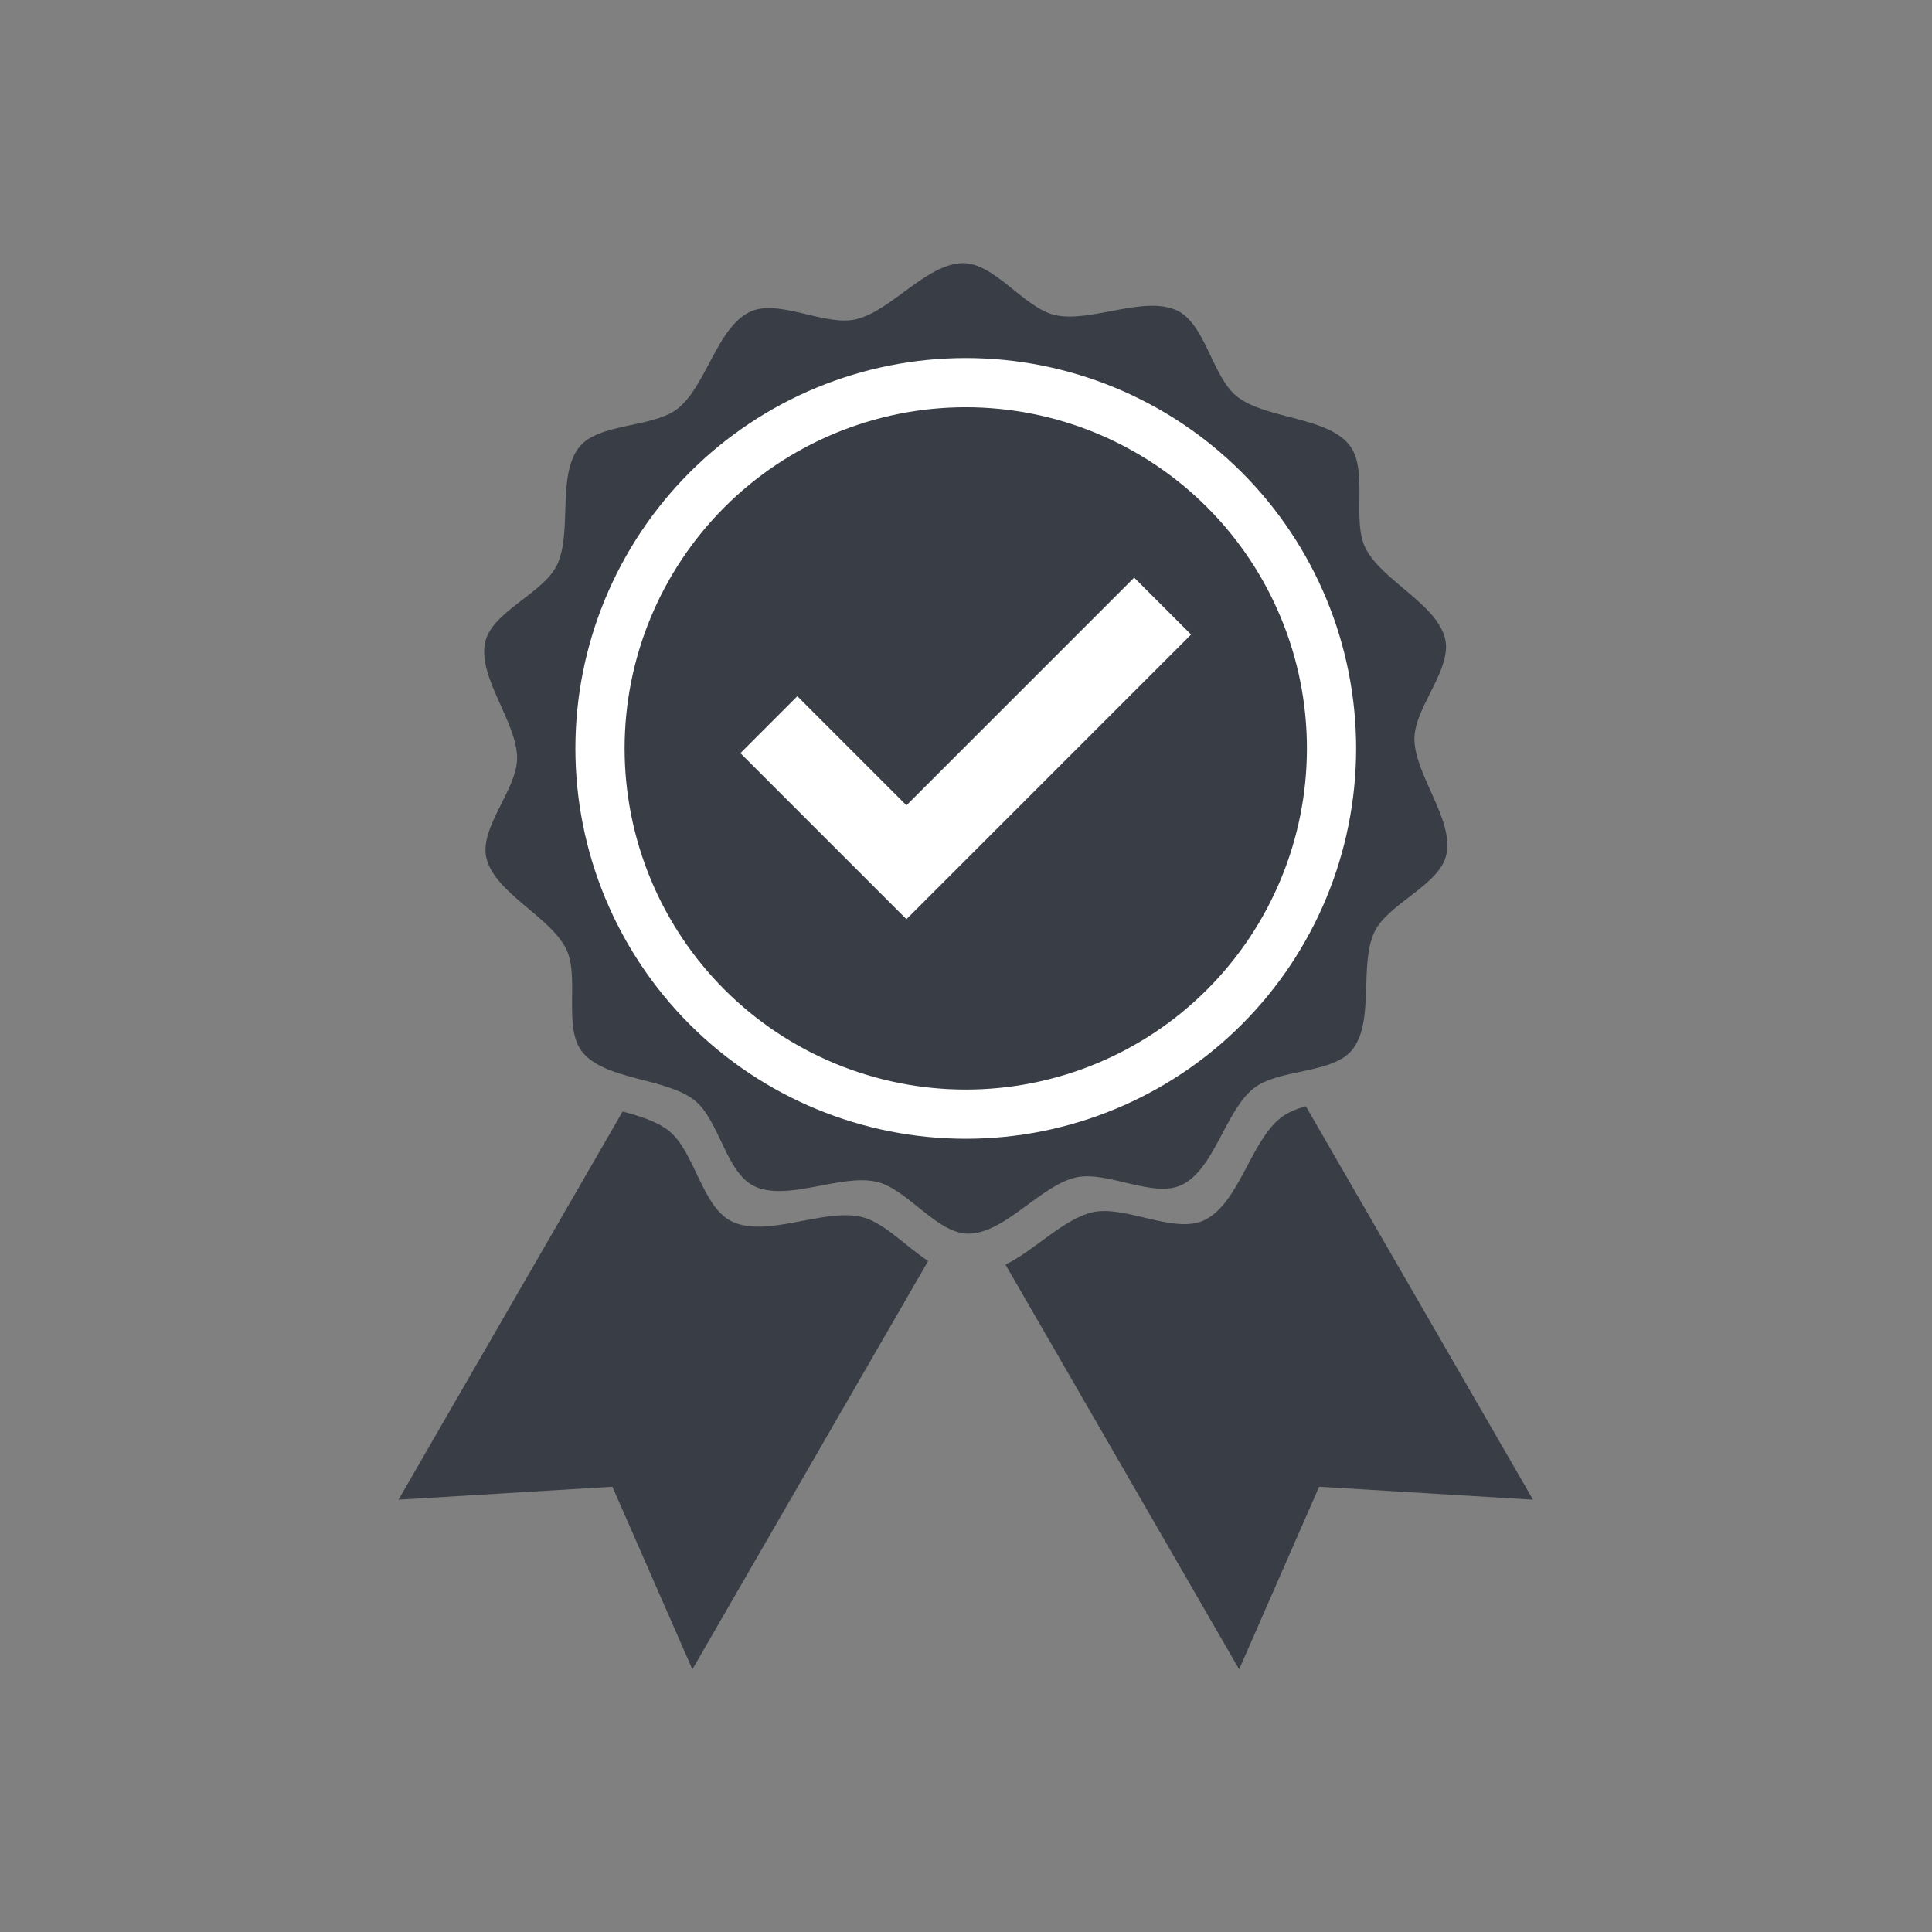
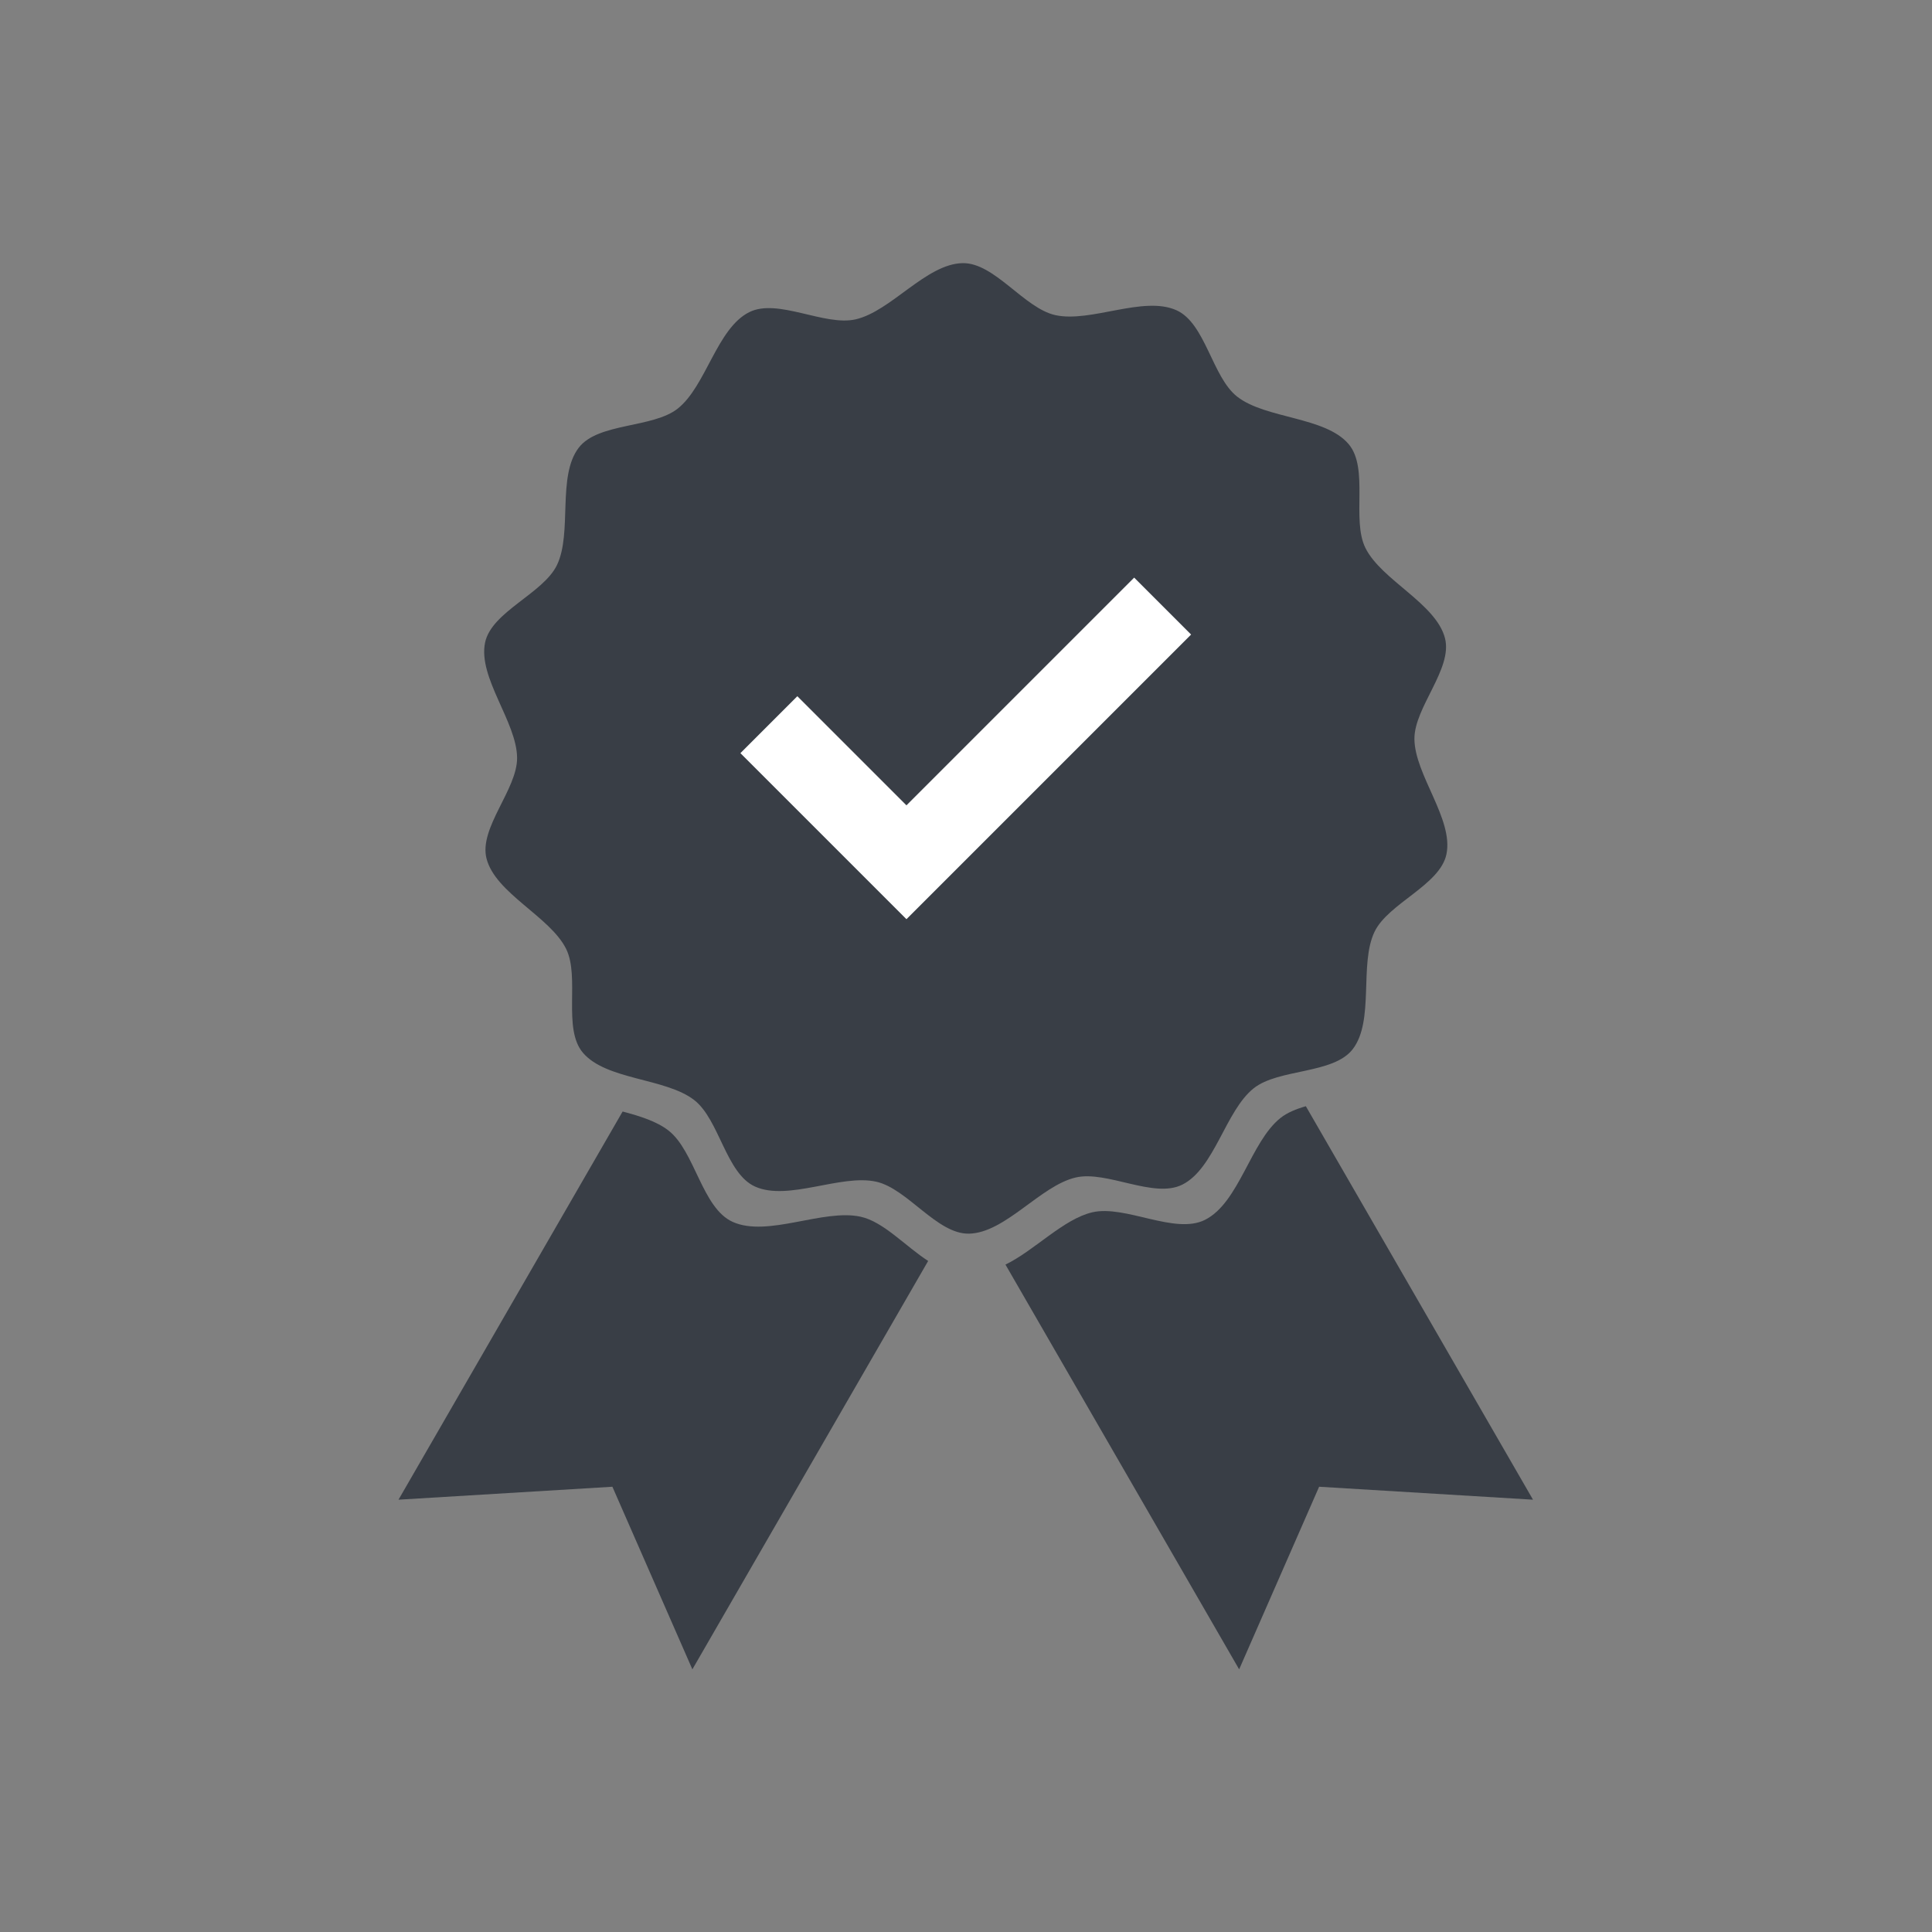
<svg xmlns="http://www.w3.org/2000/svg" xmlns:ns1="http://sodipodi.sourceforge.net/DTD/sodipodi-0.dtd" xmlns:ns2="http://www.inkscape.org/namespaces/inkscape" version="1.1" id="svg2" xml:space="preserve" width="2666.667" height="2666.667" viewBox="0 0 2666.667 2666.667" ns1:docname="vecteezy_quality-badge-icon-design-medal-and-ribbon-vector_3678261.eps">
  <rect x="0" y="0" width="2666.667" height="2666.667" fill="#808080" stroke="none" />
  <defs id="defs6" />
  <ns1:namedview id="namedview4" bordercolor="#666666" borderopacity="1.0" ns2:pageshadow="2" ns2:pageopacity="0.0" ns2:pagecheckerboard="0" />
  <g id="g8" ns2:groupmode="layer" ns2:label="ink_ext_XXXXXX" transform="matrix(1.333,0,0,-1.333,0,2666.667)">
    <g id="g10" transform="scale(0.1)">
      <path d="M 6446.98,8495.8 4126.39,4476.4 6341.15,4610.5 7169.24,2719.7 9610.73,6948.4 c -233.82,150.4 -461.64,405.8 -698.09,457.8 -388.54,85.6 -962.78,-216.1 -1325.28,-53.6 -319.16,143.1 -390.8,732.8 -666.14,946.9 -121.43,94.4 -293.86,148.1 -474.24,196.3 v 0" style="fill:#393E46;fill-opacity:1;fill-rule:evenodd;stroke:none" id="path14" />
      <path d="m 13521.4,8550.6 c -101.1,-29.1 -192.7,-66.2 -262.8,-121.9 -309.5,-245.9 -427.3,-877 -781.7,-1054.8 -311.9,-156.5 -824.2,156.9 -1165.3,78.5 -299.5,-68.8 -597.1,-393.9 -900.5,-541.7 l 2419.7,-4191 828.1,1890.8 2214.7,-134.1 -2352.2,4074.2" style="fill:#393E46;fill-opacity:1;fill-rule:evenodd;stroke:none" id="path16" />
      <path d="m 12242.2,7738.6 c -295.2,-148 -779.7,148.4 -1102.3,74.3 -366.5,-84.2 -729.8,-573.9 -1106.1,-581.9 -331.37,-7 -637.9,467 -961.47,538.2 -367.54,81 -910.77,-204.4 -1253.68,-50.7 -301.88,135.4 -369.65,693.2 -630.11,895.7 -295.86,230 -911.35,205.4 -1152.95,490.5 -212.67,251 -28.27,782 -173.99,1075.7 -165.56,333.5 -731.49,574.6 -823.86,934.5 -81.35,316.9 318.72,716 316.56,1042.7 -2.46,371 -406.7,830.1 -331.59,1193.5 66.11,320 602.61,508.1 744.45,803.1 161.14,335 -1.4,921.1 226.35,1216.1 200.48,259.7 767.11,199.7 1024.85,404.5 292.82,232.6 404.24,829.7 739.45,997.8 295.14,148.1 779.73,-148.4 1102.33,-74.2 366.46,84.2 729.75,573.9 1106.11,581.9 331.35,7 637.85,-467 961.45,-538.3 367.5,-80.9 910.7,204.5 1253.7,50.7 301.8,-135.3 369.6,-693.1 630.1,-895.6 295.8,-230.1 911.3,-205.5 1152.9,-490.5 212.7,-251 28.3,-782 174,-1075.7 165.6,-333.6 731.5,-574.7 823.9,-934.6 81.3,-316.8 -318.8,-716 -316.6,-1042.6 2.5,-371.1 406.7,-830.1 331.6,-1193.6 -66.1,-319.9 -602.6,-508.1 -744.5,-803 -161.1,-335.1 1.4,-921.1 -226.3,-1216.2 -200.5,-259.7 -767.1,-199.6 -1024.9,-404.4 -292.8,-232.7 -404.2,-829.7 -739.4,-997.9 v 0" style="fill:#393E46;fill-opacity:1;fill-rule:evenodd;stroke:none" id="path18" />
-       <path d="m 14042.1,12255.6 c 0,-1072 -425.9,-2100.1 -1183.9,-2858.1 -758.1,-758.1 -1786.2,-1184 -2858.2,-1184 -1072.02,0 -2100.14,425.9 -2858.16,1184 -758.05,758 -1183.92,1786.1 -1183.92,2858.1 0,1072 425.87,2100.2 1183.92,2858.2 758.02,758 1786.14,1183.9 2858.16,1183.9 1072,0 2100.1,-425.9 2858.2,-1183.9 758,-758 1183.9,-1786.2 1183.9,-2858.2 v 0" style="fill:#ffffff;fill-opacity:1;fill-rule:evenodd;stroke:none" id="path20" />
      <path d="m 13532.6,12255.6 c 0,-936.9 -372.2,-1835.4 -1034.7,-2497.9 -662.5,-662.5 -1561,-1034.6 -2497.9,-1034.6 -936.91,0 -1835.41,372.1 -2497.89,1034.6 -662.49,662.5 -1034.68,1561 -1034.68,2497.9 0,936.9 372.19,1835.4 1034.68,2497.9 662.48,662.5 1560.98,1034.7 2497.89,1034.7 936.9,0 1835.4,-372.2 2497.9,-1034.7 662.5,-662.5 1034.7,-1561 1034.7,-2497.9 v 0" style="fill:#393E46;fill-opacity:1;fill-rule:evenodd;stroke:none" id="path22" />
      <path d="m 7666.67,12206.5 1129.82,-1129.8 589.48,-589.5 589.48,589.5 2357.85,2357.9 -589.4,589.5 -2357.93,-2358 -1129.83,1129.9 -589.47,-589.5" style="fill:#ffffff;fill-opacity:1;fill-rule:evenodd;stroke:none" id="path24" />
    </g>
  </g>
</svg>